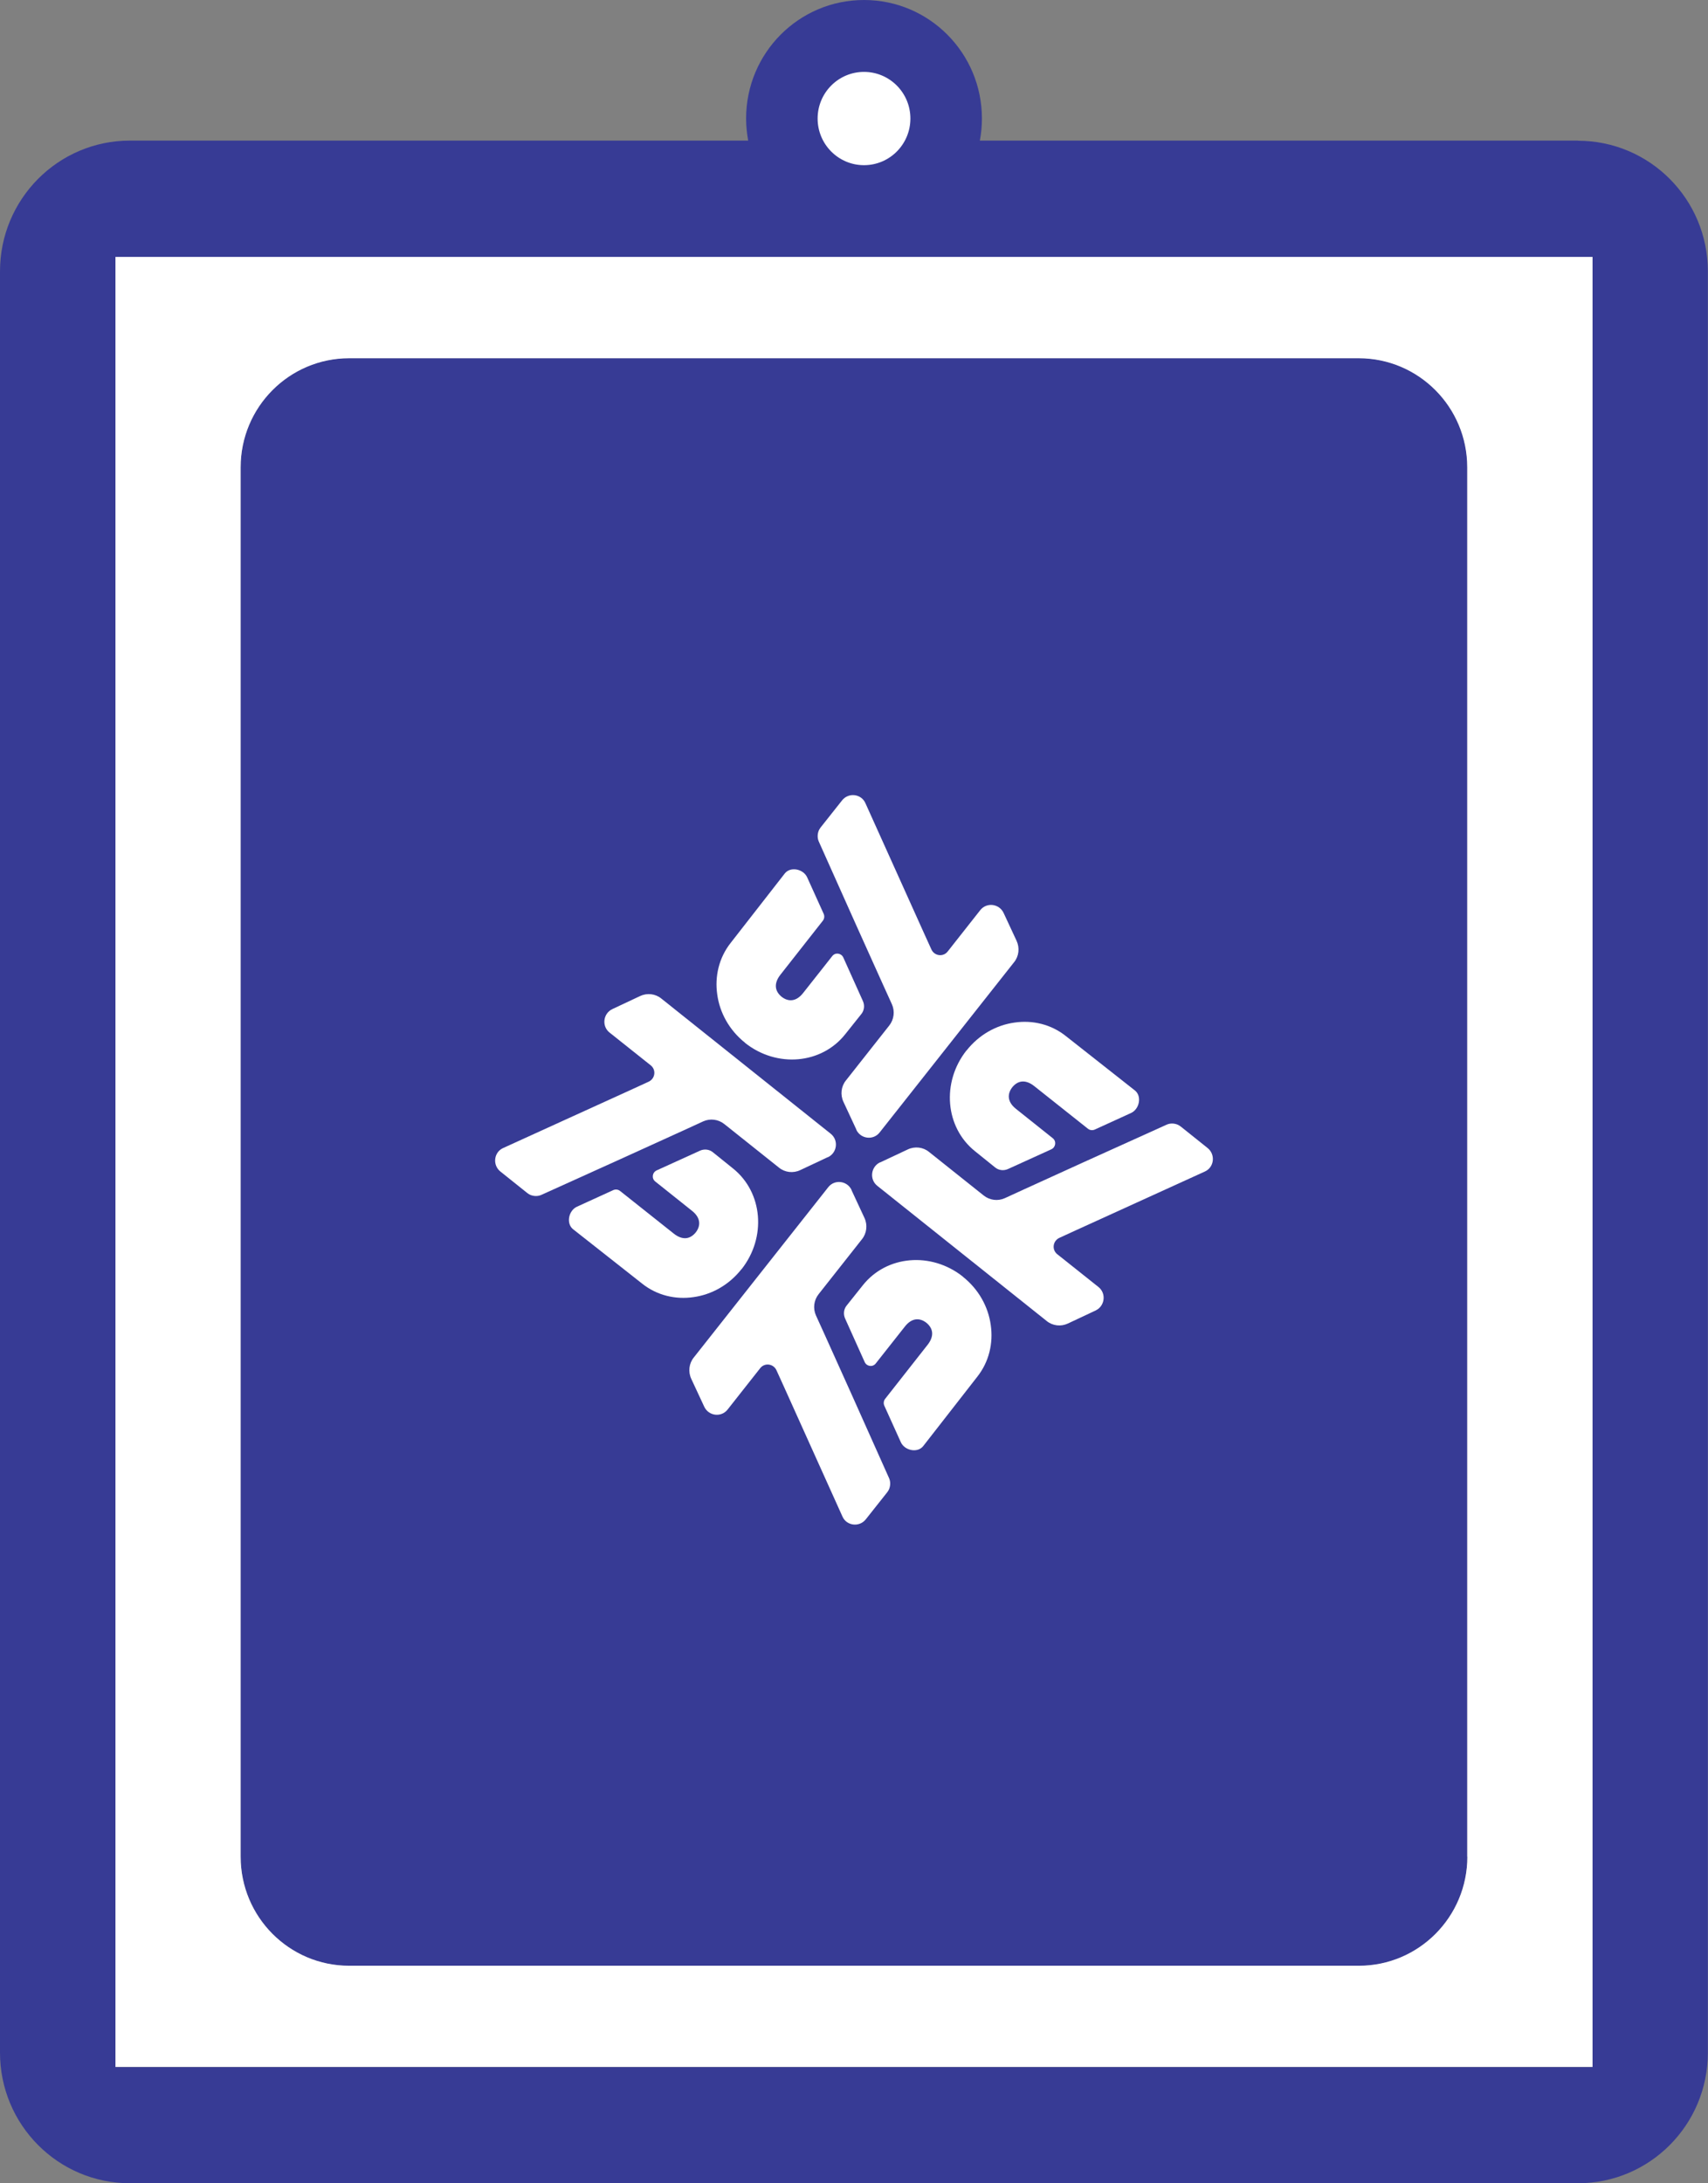
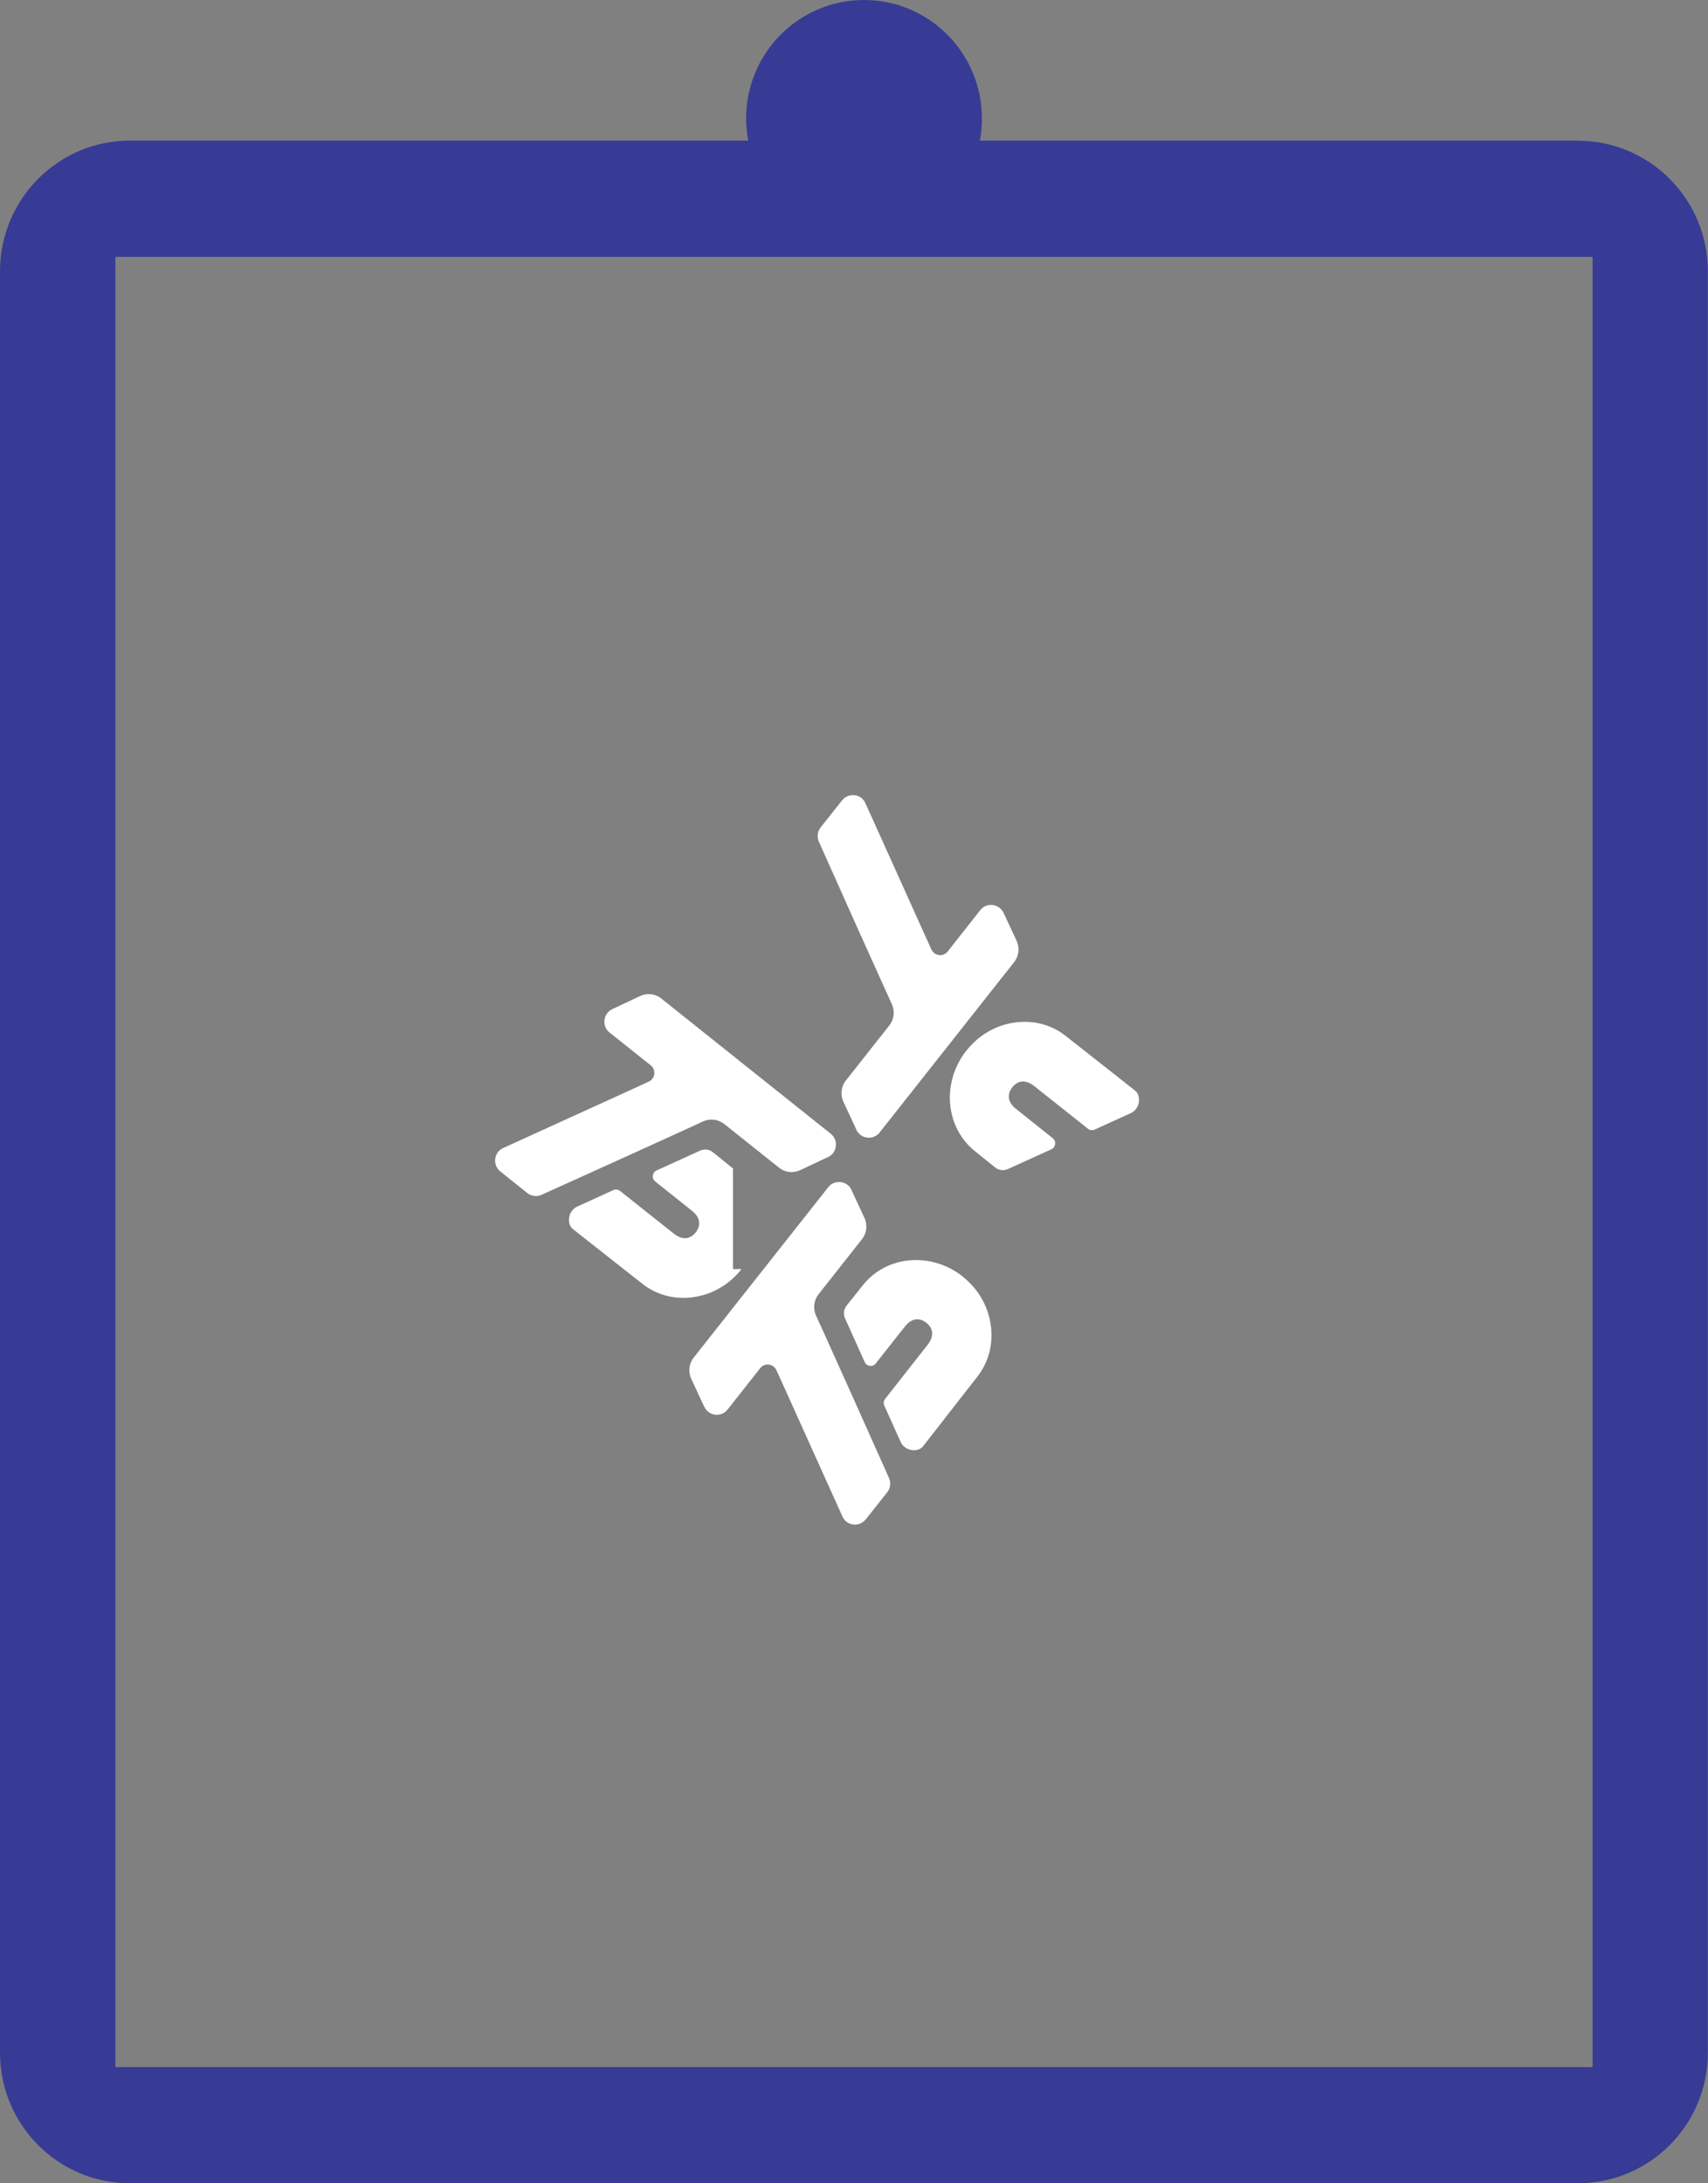
<svg xmlns="http://www.w3.org/2000/svg" width="151" height="193" viewBox="0 0 151 193" fill="none">
  <rect x="0" y="0" width="151" height="193" fill="#808080" stroke="none" />
  <g clip-path="url(#clip0_98_1028)">
-     <path d="M120.131 31.657H30.869C25.57 31.657 21.275 35.975 21.275 41.302V164.14C21.275 169.467 25.57 173.785 30.869 173.785H120.131C125.43 173.785 129.725 169.467 129.725 164.14V41.302C129.725 35.975 125.43 31.657 120.131 31.657Z" fill="#373B95" />
-     <path d="M10.204 22.712V182.73H140.796V22.712H10.204ZM129.725 164.128C129.725 169.453 125.429 173.772 120.131 173.772H30.869C25.572 173.772 21.275 169.453 21.275 164.128V41.314C21.275 35.989 25.572 31.67 30.869 31.67H120.119C125.416 31.67 129.713 35.989 129.713 41.314V164.14L129.725 164.128Z" fill="white" />
-     <path d="M77.801 102.764L80.254 101.611C80.877 101.316 81.609 101.402 82.134 101.832L86.968 105.685C87.492 106.102 88.213 106.2 88.835 105.918L90.519 105.145L95.829 102.727L103.128 99.427C103.446 99.279 103.812 99.292 104.129 99.427C104.215 99.463 104.3 99.525 104.385 99.586L106.778 101.5C107.474 102.077 107.339 103.194 106.522 103.562L100.382 106.359L95.072 108.777L93.656 109.427C93.07 109.697 92.973 110.482 93.473 110.875L97.111 113.771C97.819 114.335 97.684 115.452 96.867 115.844L94.413 116.998C93.791 117.292 93.058 117.206 92.534 116.777L77.557 104.826C76.849 104.261 76.983 103.145 77.801 102.752V102.764Z" fill="white" />
    <path d="M85.442 92.874C86.553 91.463 88.091 90.617 89.689 90.396C91.276 90.162 92.924 90.543 94.242 91.598L100.333 96.396C100.968 96.899 100.736 98.04 100.004 98.384L96.781 99.856C96.586 99.942 96.354 99.917 96.183 99.782L91.423 96.003C91.02 95.684 90.642 95.574 90.324 95.611C89.995 95.647 89.714 95.844 89.494 96.114C89.055 96.678 89.018 97.39 89.824 98.028L93.07 100.617C93.412 100.887 93.339 101.414 92.948 101.598L89.116 103.341C88.737 103.513 88.298 103.464 87.981 103.206L86.199 101.77C83.562 99.66 83.22 95.684 85.442 92.862V92.874Z" fill="white" />
    <path d="M75.714 99.868L74.566 97.402C74.273 96.776 74.359 96.04 74.786 95.512L78.619 90.653C79.034 90.126 79.131 89.402 78.851 88.776L78.082 87.083L75.677 81.745L72.394 74.407C72.247 74.088 72.259 73.72 72.394 73.401C72.43 73.315 72.491 73.229 72.552 73.144L74.457 70.739C75.03 70.039 76.141 70.174 76.507 70.996L79.29 77.168L81.695 82.506L82.341 83.929C82.61 84.518 83.391 84.616 83.782 84.113L86.662 80.457C87.224 79.745 88.335 79.88 88.725 80.702L89.873 83.168C90.165 83.794 90.08 84.53 89.653 85.058L77.764 100.114C77.203 100.825 76.092 100.69 75.701 99.868H75.714Z" fill="white" />
-     <path d="M65.876 92.187C64.472 91.07 63.63 89.524 63.41 87.917C63.178 86.322 63.556 84.665 64.606 83.34L69.379 77.217C69.879 76.579 71.014 76.812 71.356 77.549L72.821 80.788C72.906 80.984 72.882 81.217 72.748 81.389L68.988 86.175C68.671 86.579 68.561 86.96 68.598 87.279C68.634 87.61 68.829 87.892 69.098 88.113C69.659 88.555 70.367 88.592 71.002 87.782L73.578 84.518C73.846 84.174 74.371 84.248 74.554 84.641L76.287 88.494C76.458 88.874 76.409 89.316 76.153 89.635L74.725 91.426C72.626 94.077 68.671 94.42 65.863 92.187H65.876Z" fill="white" />
    <path d="M73.199 102.286L70.746 103.439C70.123 103.734 69.391 103.648 68.866 103.218L64.032 99.365C63.508 98.948 62.788 98.85 62.165 99.132L60.481 99.905L55.171 102.322L47.872 105.623C47.554 105.77 47.188 105.758 46.871 105.623C46.785 105.586 46.7 105.525 46.615 105.464L44.222 103.55C43.526 102.973 43.661 101.856 44.479 101.488L50.618 98.691L55.928 96.273L57.344 95.623C57.93 95.353 58.027 94.568 57.527 94.175L53.889 91.279C53.181 90.715 53.316 89.598 54.133 89.206L56.587 88.052C57.209 87.758 57.942 87.844 58.467 88.273L73.443 100.224C74.151 100.789 74.017 101.905 73.199 102.298V102.286Z" fill="white" />
-     <path d="M65.558 112.188C64.448 113.599 62.91 114.446 61.311 114.666C59.724 114.9 58.076 114.519 56.758 113.464L50.667 108.666C50.032 108.163 50.264 107.022 50.996 106.679L54.219 105.206C54.414 105.12 54.646 105.145 54.817 105.28L59.577 109.059C59.98 109.378 60.358 109.488 60.676 109.452C61.005 109.415 61.286 109.218 61.506 108.949C61.945 108.384 61.982 107.672 61.176 107.034L57.929 104.445C57.588 104.175 57.661 103.648 58.052 103.464L61.884 101.721C62.263 101.55 62.702 101.599 63.019 101.856L64.802 103.292C67.438 105.402 67.78 109.378 65.558 112.2V112.188Z" fill="white" />
+     <path d="M65.558 112.188C64.448 113.599 62.91 114.446 61.311 114.666C59.724 114.9 58.076 114.519 56.758 113.464L50.667 108.666C50.032 108.163 50.264 107.022 50.996 106.679L54.219 105.206C54.414 105.12 54.646 105.145 54.817 105.28L59.577 109.059C59.98 109.378 60.358 109.488 60.676 109.452C61.005 109.415 61.286 109.218 61.506 108.949C61.945 108.384 61.982 107.672 61.176 107.034L57.929 104.445C57.588 104.175 57.661 103.648 58.052 103.464L61.884 101.721C62.263 101.55 62.702 101.599 63.019 101.856L64.802 103.292V112.188Z" fill="white" />
    <path d="M75.274 105.194L76.422 107.66C76.715 108.286 76.629 109.022 76.202 109.55L72.369 114.409C71.954 114.936 71.856 115.66 72.137 116.286L72.906 117.979L75.311 123.317L78.594 130.655C78.741 130.974 78.728 131.342 78.594 131.661C78.558 131.747 78.497 131.833 78.436 131.919L76.531 134.324C75.958 135.023 74.847 134.888 74.481 134.066L71.698 127.894L69.293 122.556L68.646 121.133C68.378 120.544 67.597 120.446 67.206 120.949L64.325 124.605C63.764 125.317 62.653 125.182 62.263 124.36L61.115 121.894C60.822 121.268 60.908 120.532 61.335 120.004L73.224 104.948C73.785 104.237 74.896 104.372 75.286 105.194H75.274Z" fill="white" />
    <path d="M85.124 112.863C86.528 113.979 87.37 115.525 87.59 117.133C87.822 118.728 87.444 120.384 86.394 121.71L81.621 127.833C81.121 128.471 79.986 128.237 79.644 127.501L78.179 124.262C78.094 124.066 78.118 123.832 78.252 123.661L82.012 118.875C82.329 118.47 82.439 118.09 82.403 117.771C82.366 117.44 82.171 117.157 81.902 116.937C81.341 116.495 80.633 116.458 79.998 117.268L77.422 120.532C77.154 120.875 76.629 120.802 76.446 120.409L74.713 116.556C74.542 116.176 74.591 115.734 74.847 115.415L76.275 113.624C78.374 110.973 82.329 110.63 85.137 112.863H85.124Z" fill="white" />
    <path d="M139.502 12.43H86.626C86.748 11.792 86.809 11.142 86.809 10.479C86.809 4.687 82.146 0 76.385 0C70.624 0 65.961 4.687 65.961 10.479C65.961 11.154 66.034 11.804 66.144 12.43H11.486C5.139 12.43 0 17.608 0 23.988V181.454C0 187.834 5.139 193 11.486 193H139.502C145.849 193 150.988 187.834 150.988 181.454V23.988C150.988 17.608 145.849 12.442 139.502 12.442V12.43ZM140.796 182.73H10.204V22.712H140.796V182.73Z" fill="#373B95" />
-     <path d="M76.385 14.602C78.65 14.602 80.486 12.756 80.486 10.479C80.486 8.202 78.65 6.356 76.385 6.356C74.12 6.356 72.284 8.202 72.284 10.479C72.284 12.756 74.12 14.602 76.385 14.602Z" fill="white" />
  </g>
  <defs>
    <clipPath id="clip0_98_1028">
      <rect width="151" height="193" fill="white" />
    </clipPath>
  </defs>
</svg>